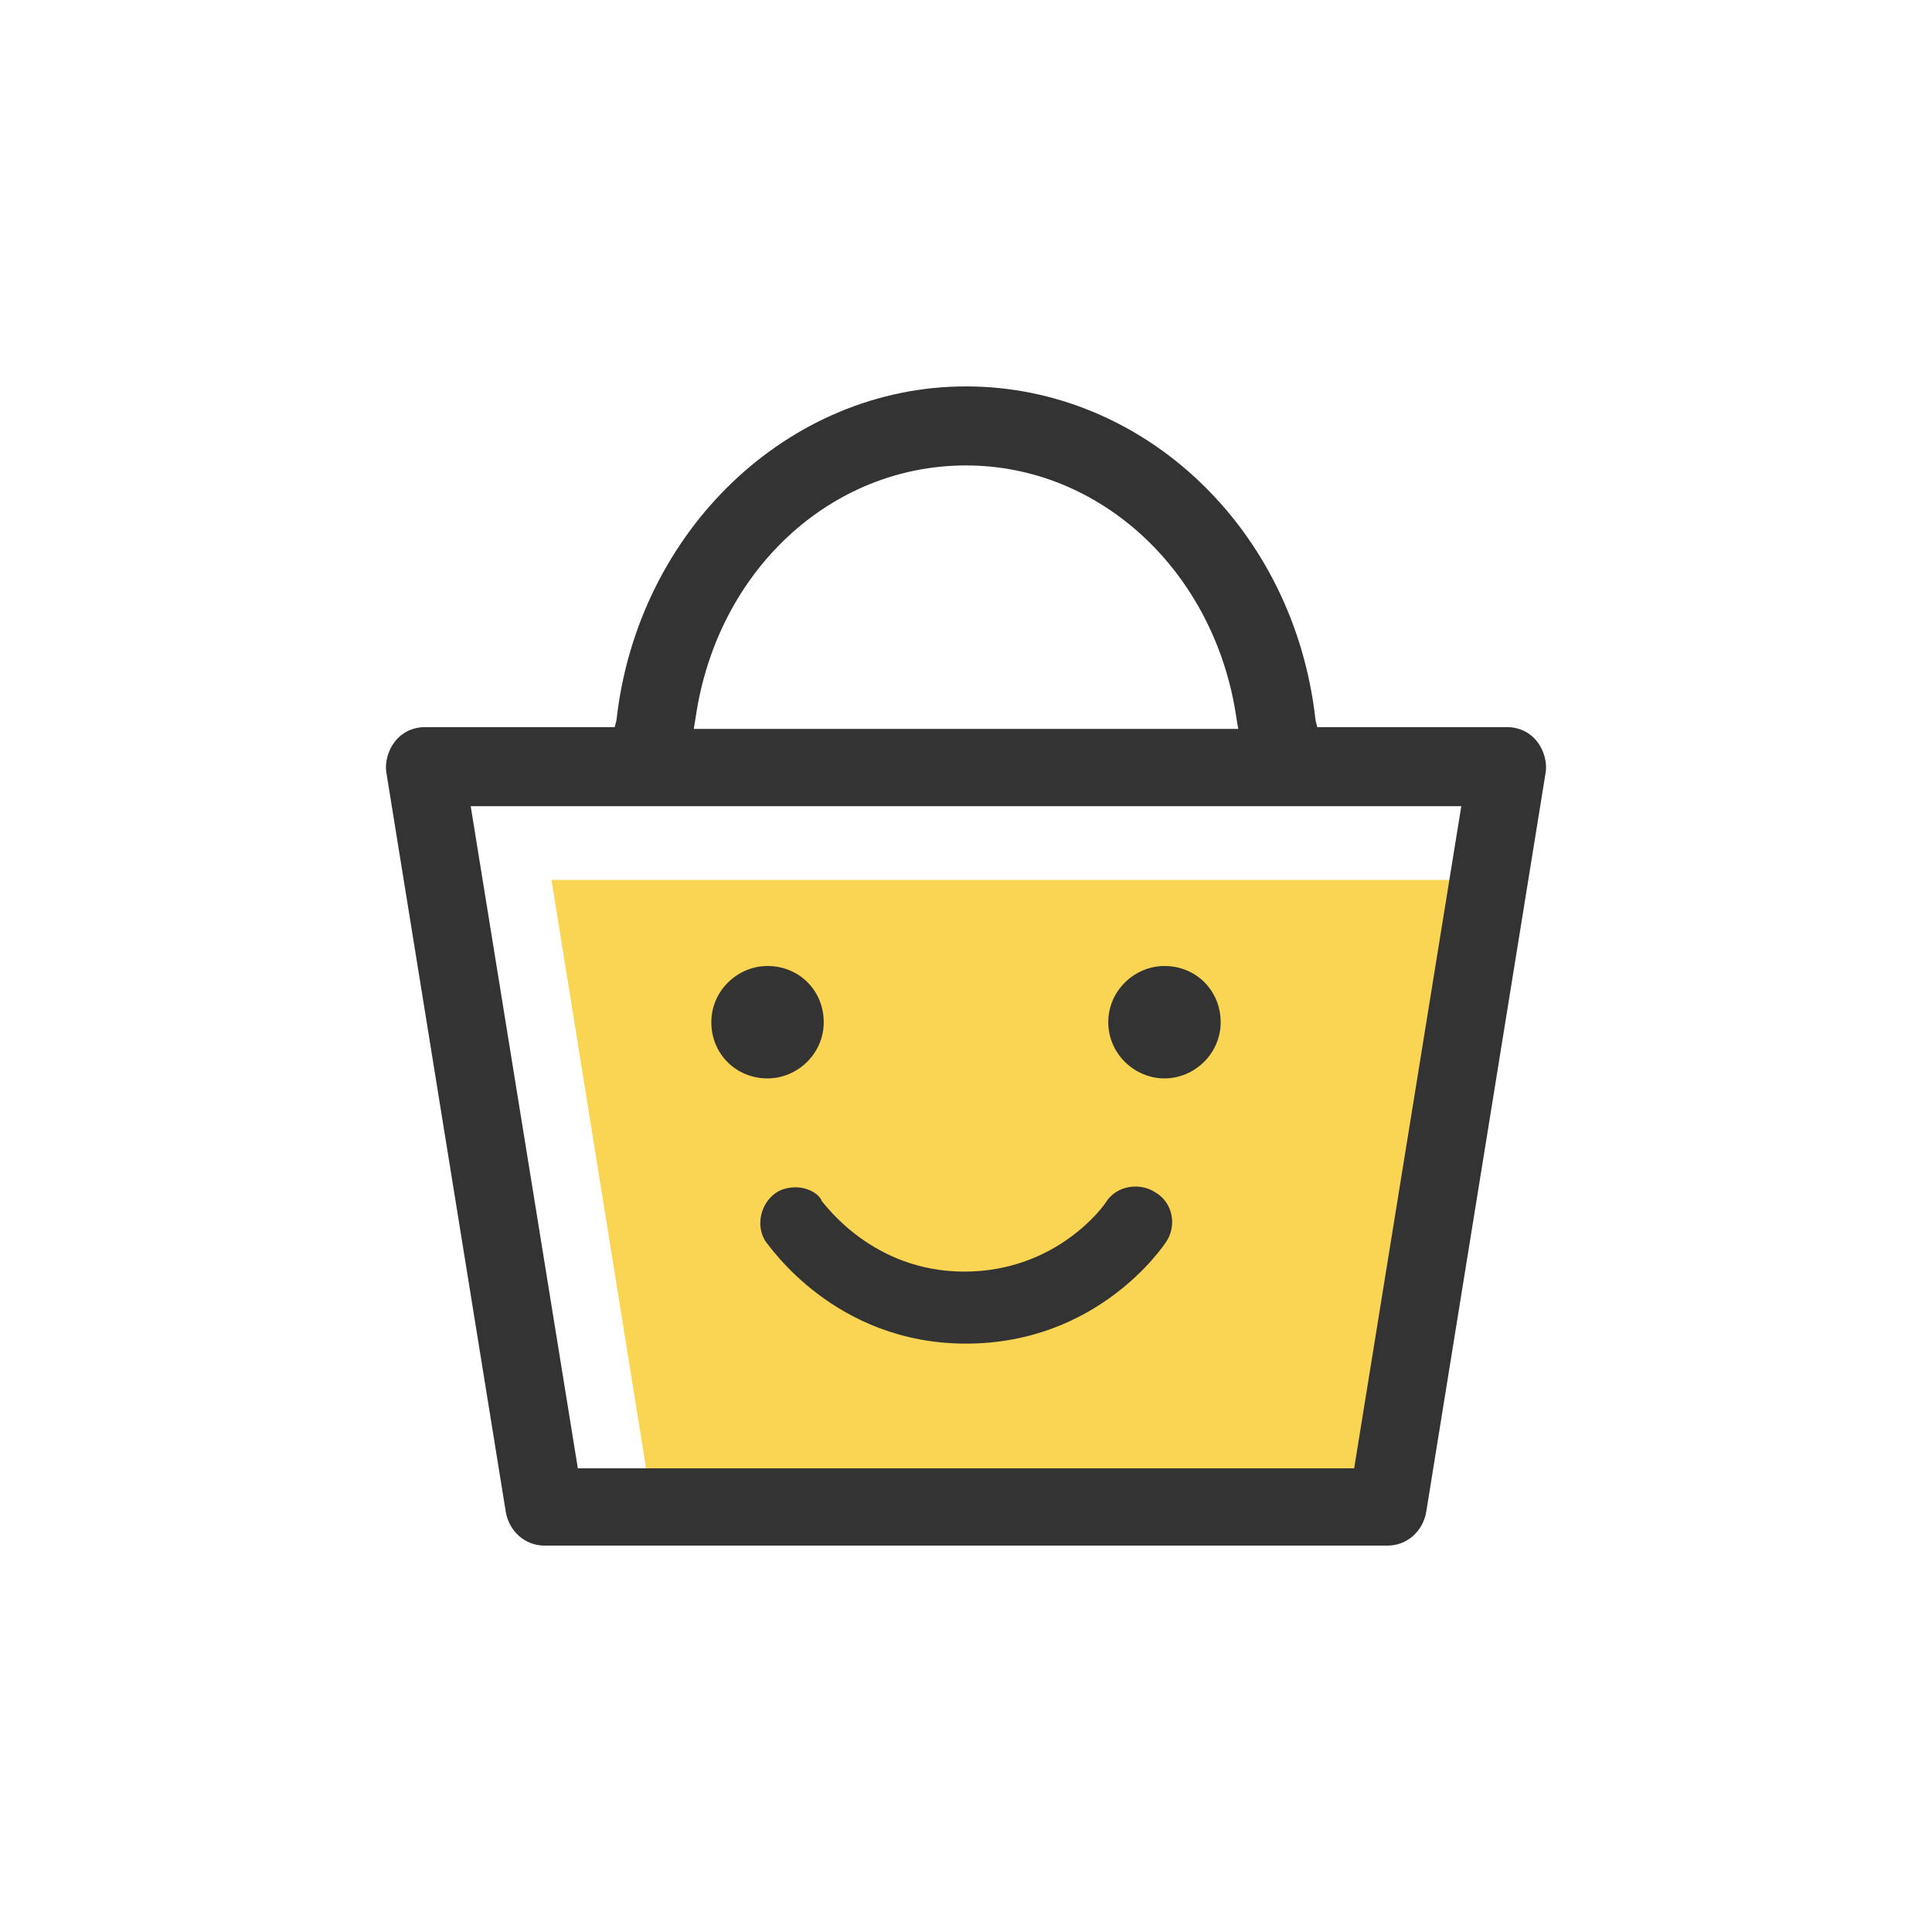
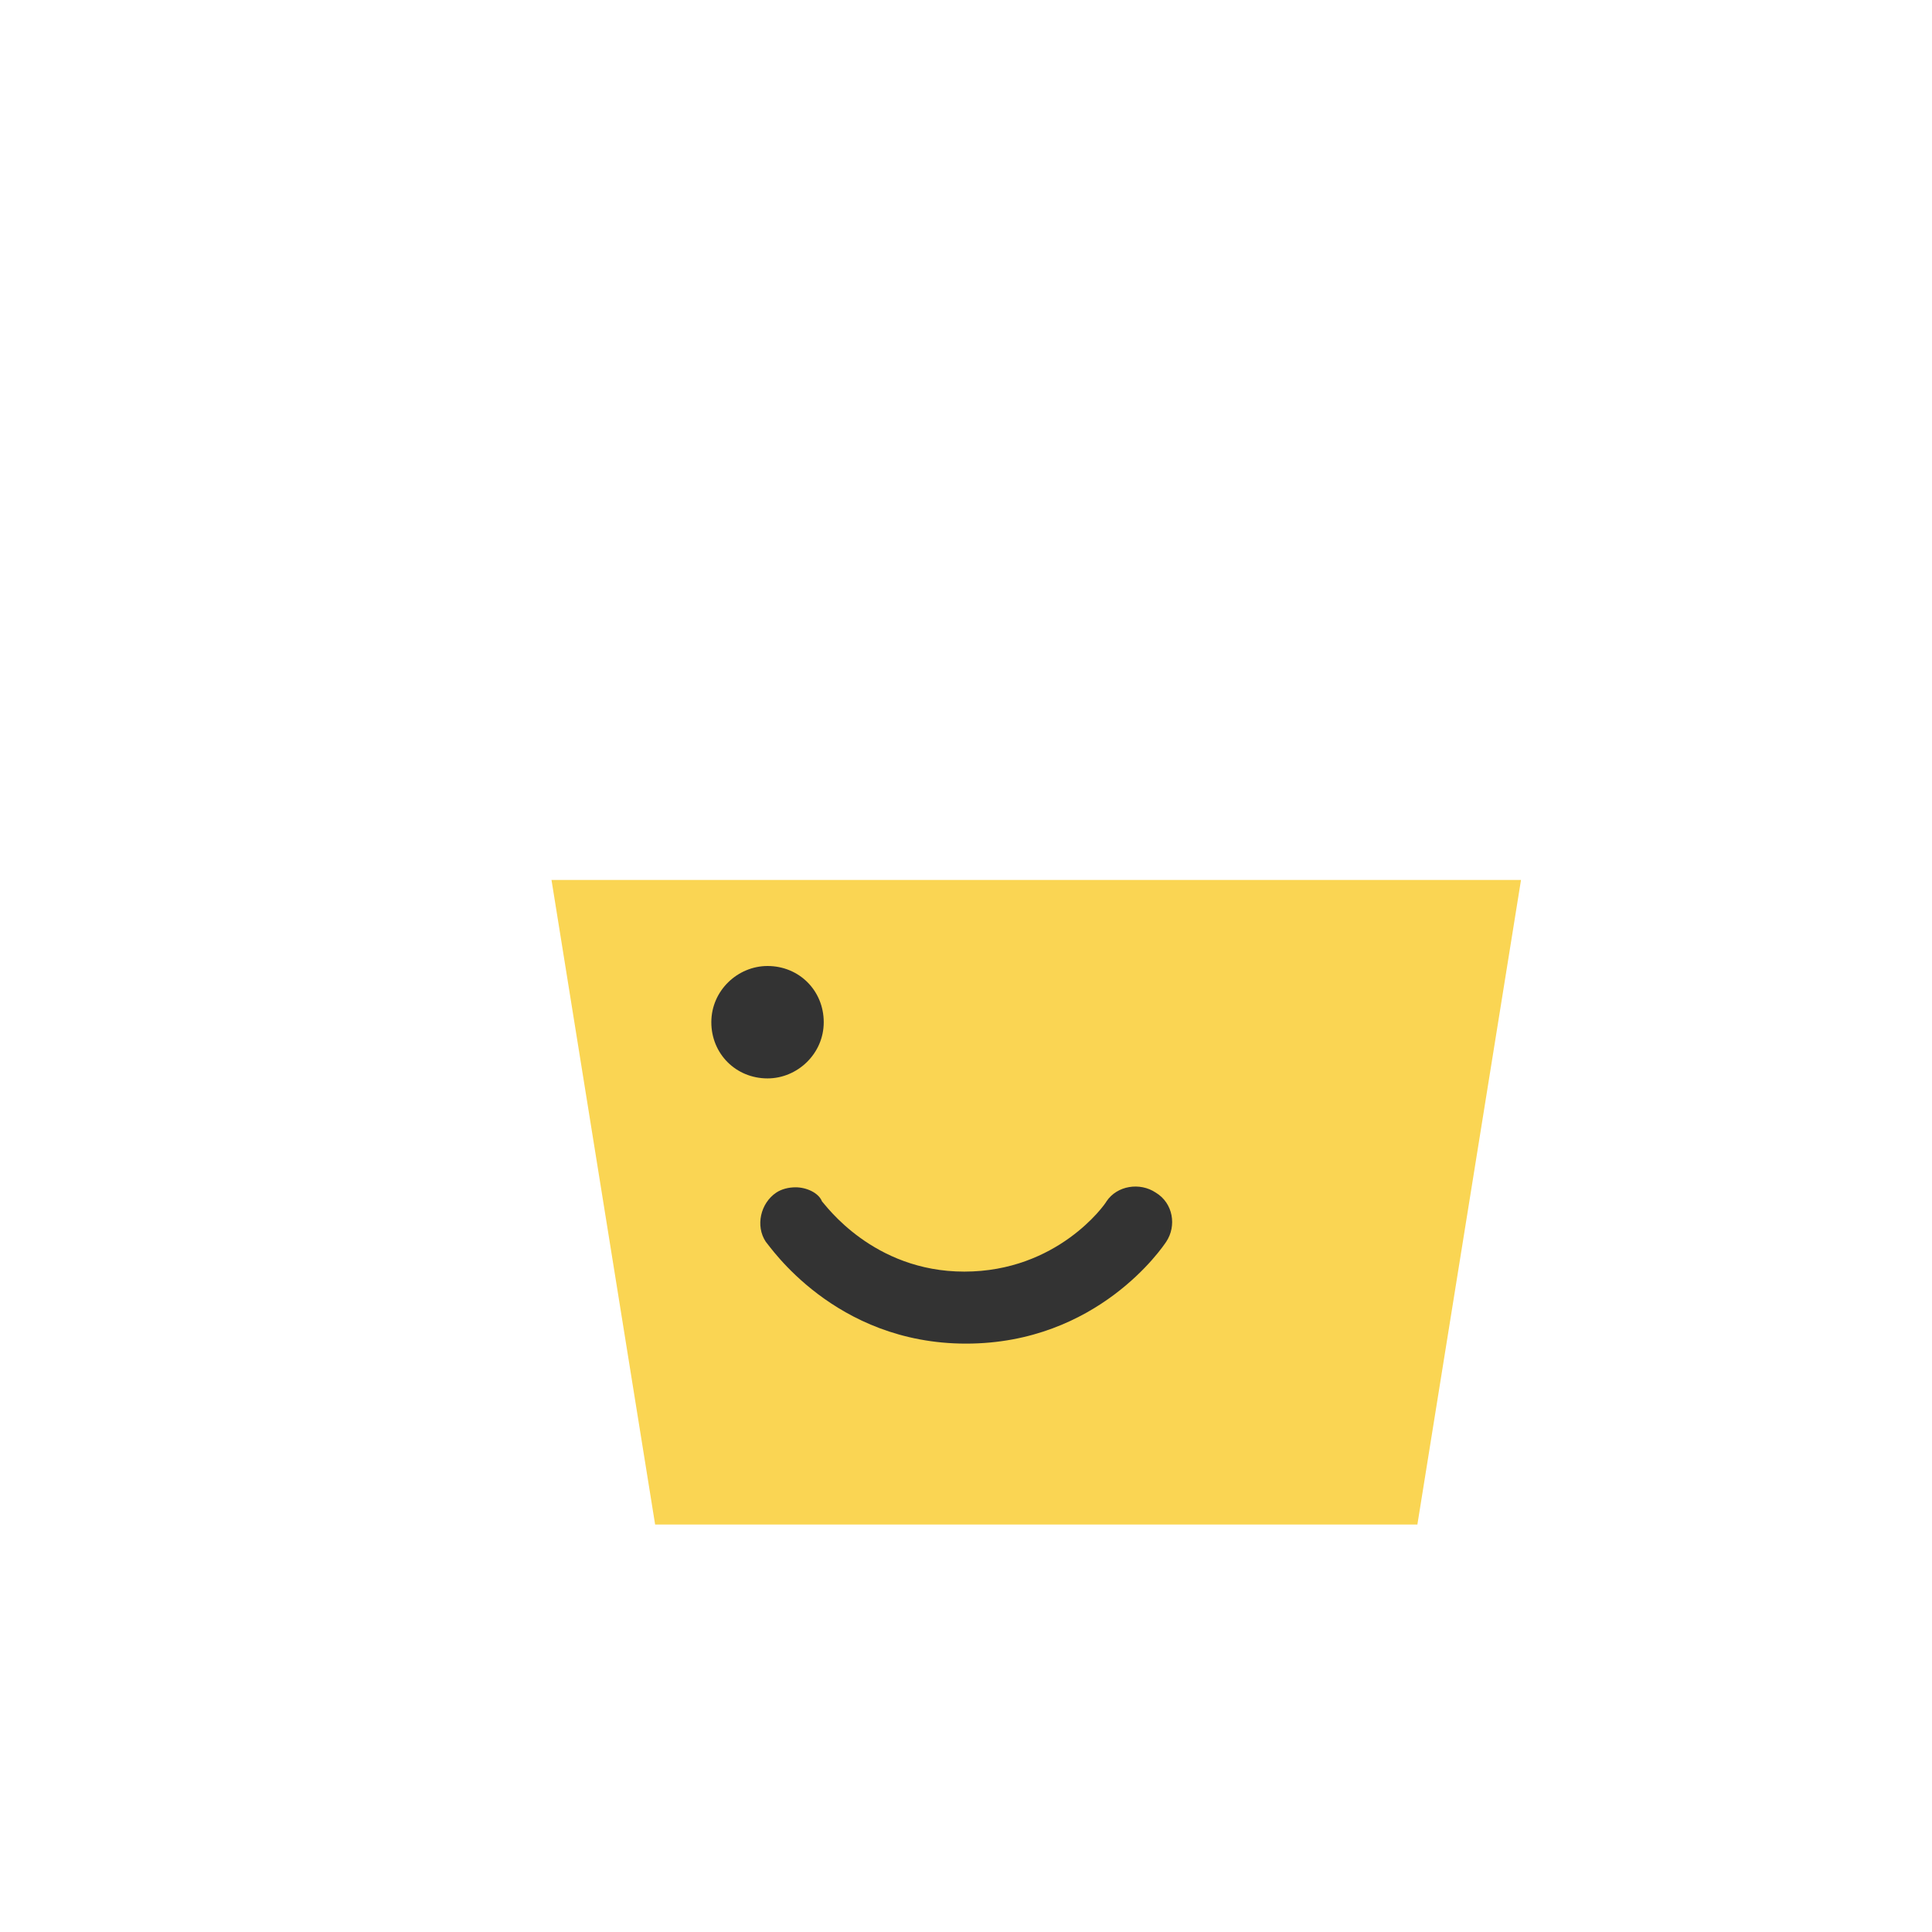
<svg xmlns="http://www.w3.org/2000/svg" version="1.1" id="圖層_1" x="0px" y="0px" viewBox="0 0 110 110" style="enable-background:new 0 0 110 110;" xml:space="preserve">
  <style type="text/css">
	.st0{fill:none;}
	.st1{fill:#FAD553;}
	.st2{fill:#333333;}
	.st3{fill:none;stroke:#333333;stroke-width:5;stroke-miterlimit:10;}
	.st4{fill-rule:evenodd;clip-rule:evenodd;fill:#333333;}
</style>
  <g>
-     <rect y="0" class="st0" width="110" height="110" />
    <polygon class="st1" points="37.3,86.8 80.7,86.8 86.6,50.1 31.4,50.1  " />
-     <path class="st2" d="M85.8,41.4H75L74.9,41C73.7,30.1,65.1,22,55,22s-18.7,8.2-19.9,19L35,41.4H24.2c-0.7,0-1.3,0.3-1.7,0.8   c-0.4,0.5-0.6,1.2-0.5,1.8l6.8,42.1C29,87.2,29.9,88,31,88h48c1.1,0,2-0.8,2.2-1.9L88,44c0.1-0.6-0.1-1.3-0.5-1.8   C87.1,41.7,86.5,41.4,85.8,41.4z M39.6,40.9c1.2-8.4,7.7-14.4,15.4-14.4s14.2,6.1,15.4,14.4l0.1,0.6h-31L39.6,40.9z M77.1,83.6   H32.9l-6.1-37.7h56.4L77.1,83.6z" />
    <path class="st2" d="M43.7,61.4c1.7,0,3.2-1.4,3.2-3.2s-1.4-3.2-3.2-3.2c-1.7,0-3.2,1.4-3.2,3.2S41.9,61.4,43.7,61.4z" />
    <path class="st2" d="M45.3,67.6c-0.4,0-0.8,0.1-1.1,0.3c-0.9,0.6-1.2,1.9-0.6,2.8c0.2,0.2,3.9,5.8,11.4,5.8   c7.5,0,11.2-5.5,11.4-5.8c0.6-0.9,0.4-2.2-0.6-2.8c-0.9-0.6-2.2-0.4-2.8,0.5c-0.1,0.2-2.8,4-8.1,4c-5.2,0-7.9-3.8-8.1-4   C46.6,67.9,45.9,67.6,45.3,67.6z" />
-     <path class="st2" d="M66.3,61.4c1.7,0,3.2-1.4,3.2-3.2s-1.4-3.2-3.2-3.2c-1.7,0-3.2,1.4-3.2,3.2S64.6,61.4,66.3,61.4z" />
  </g>
</svg>